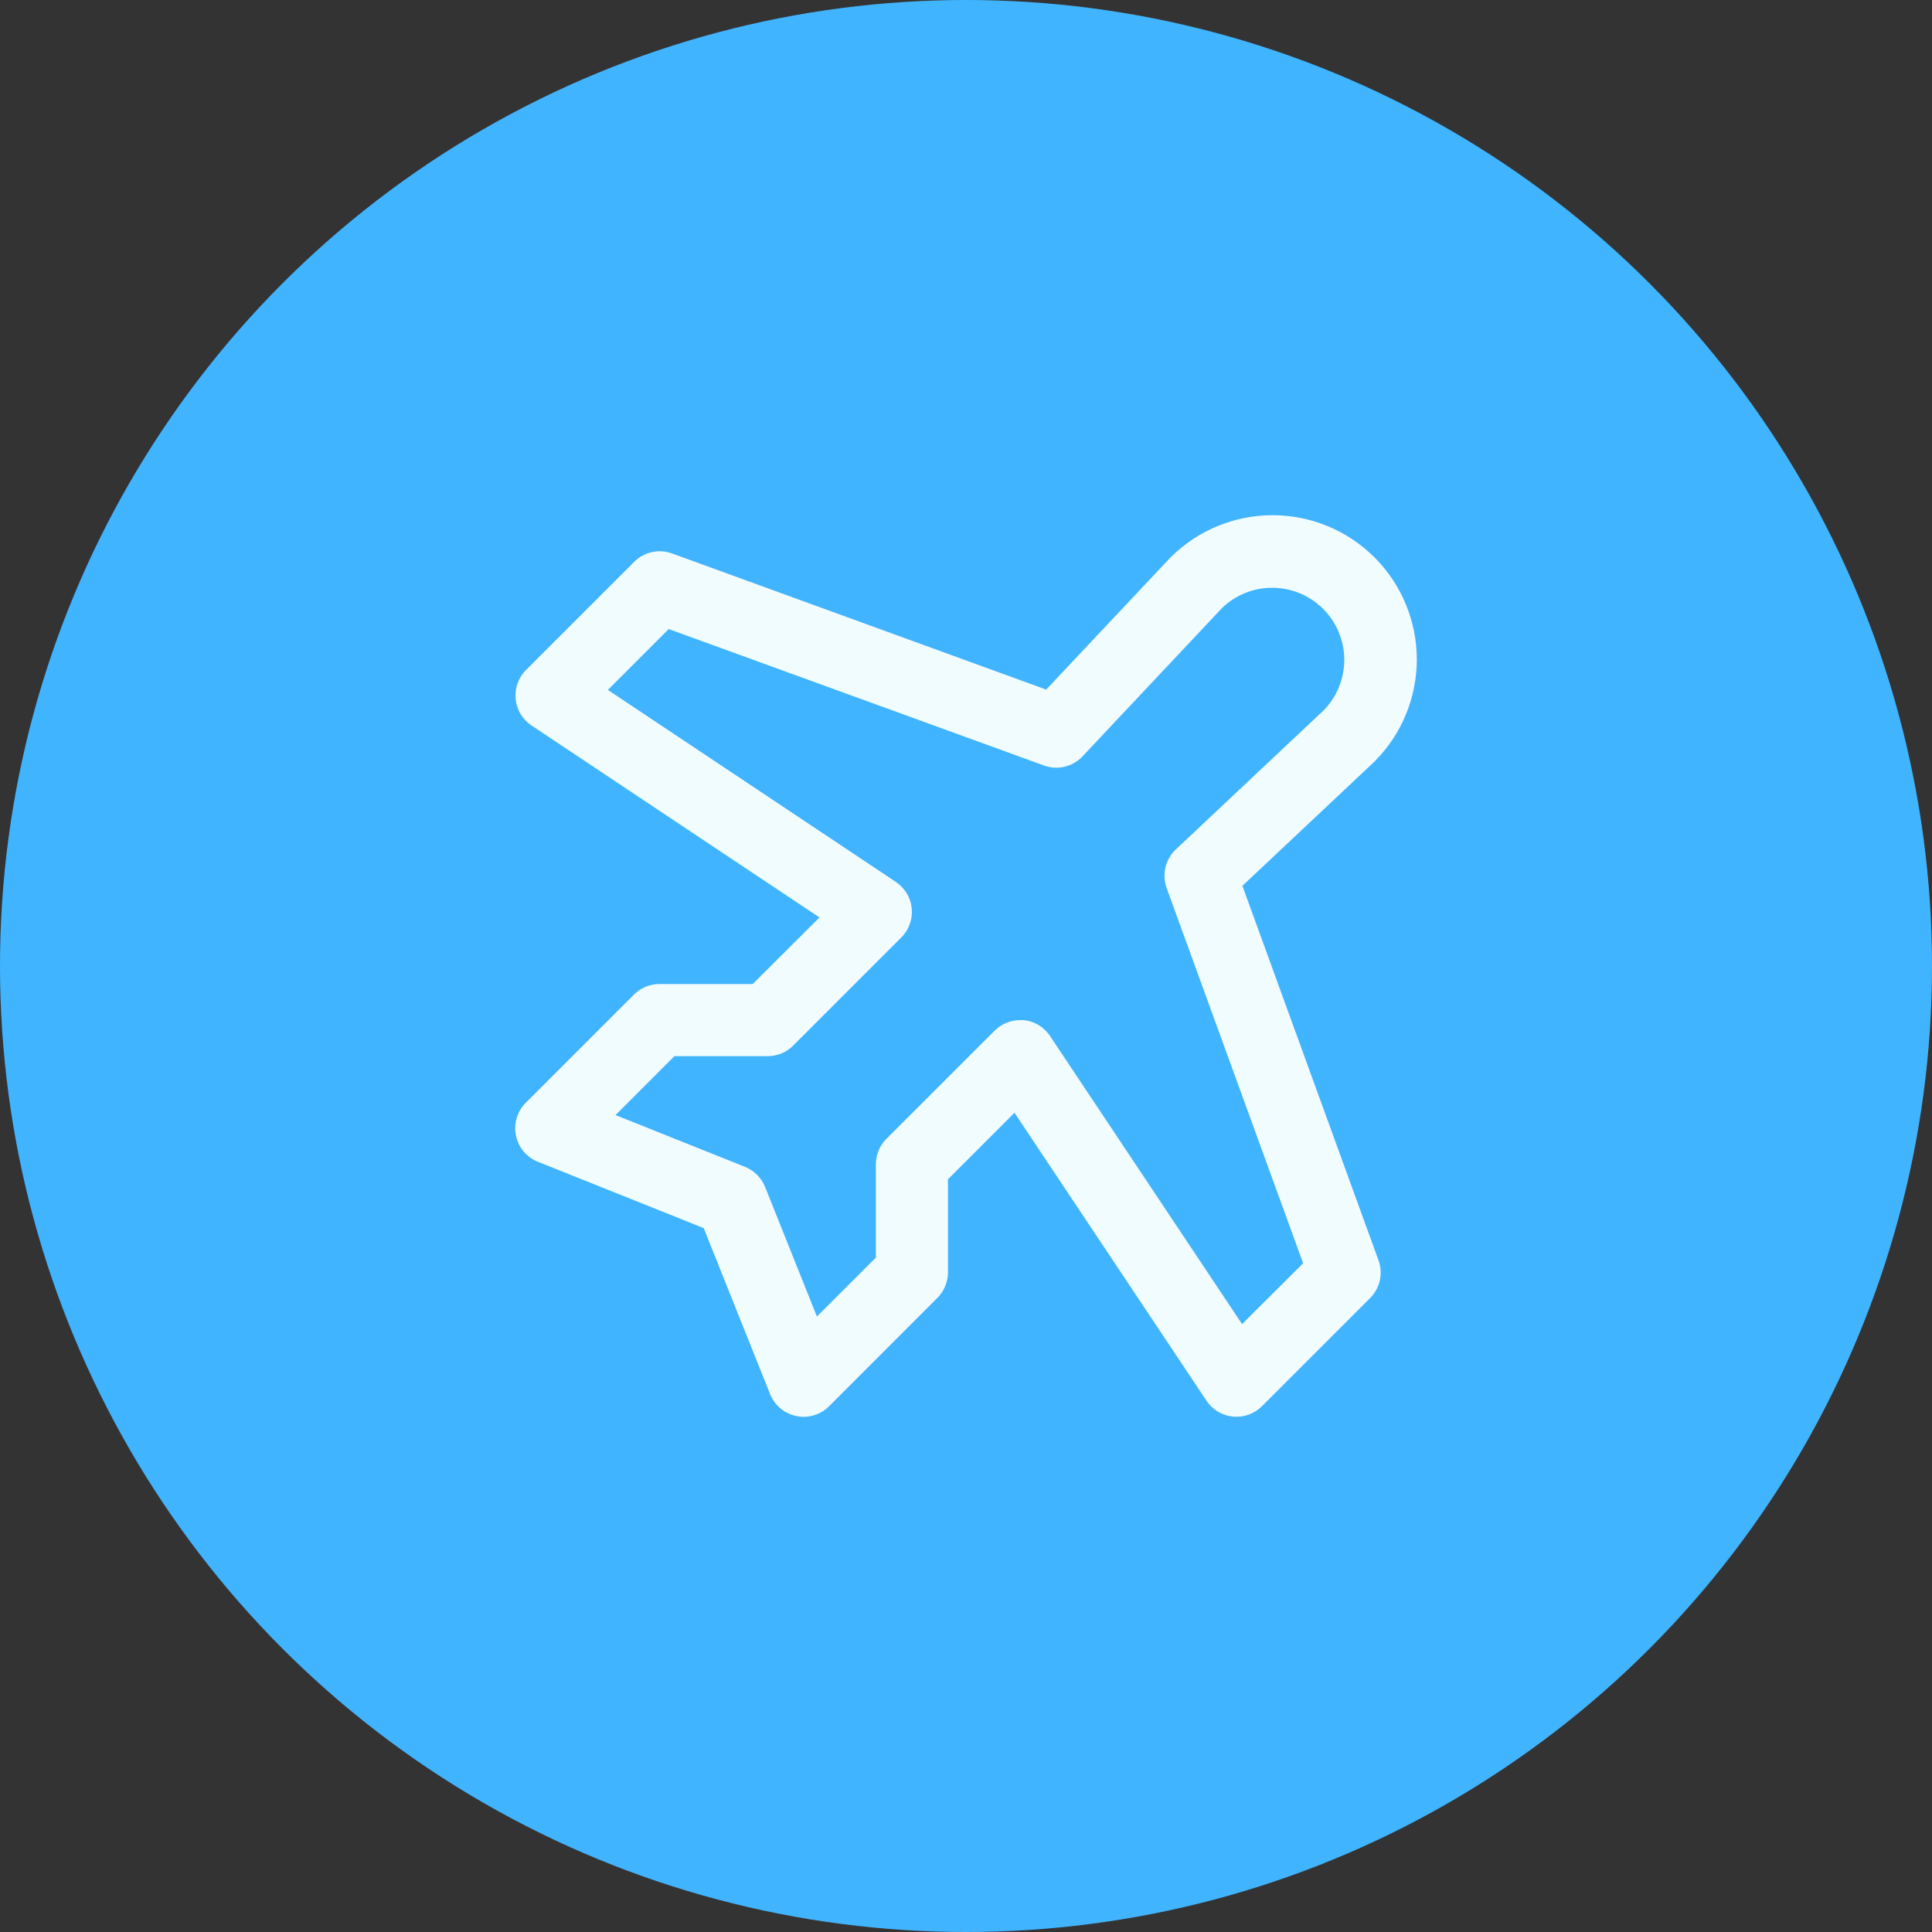
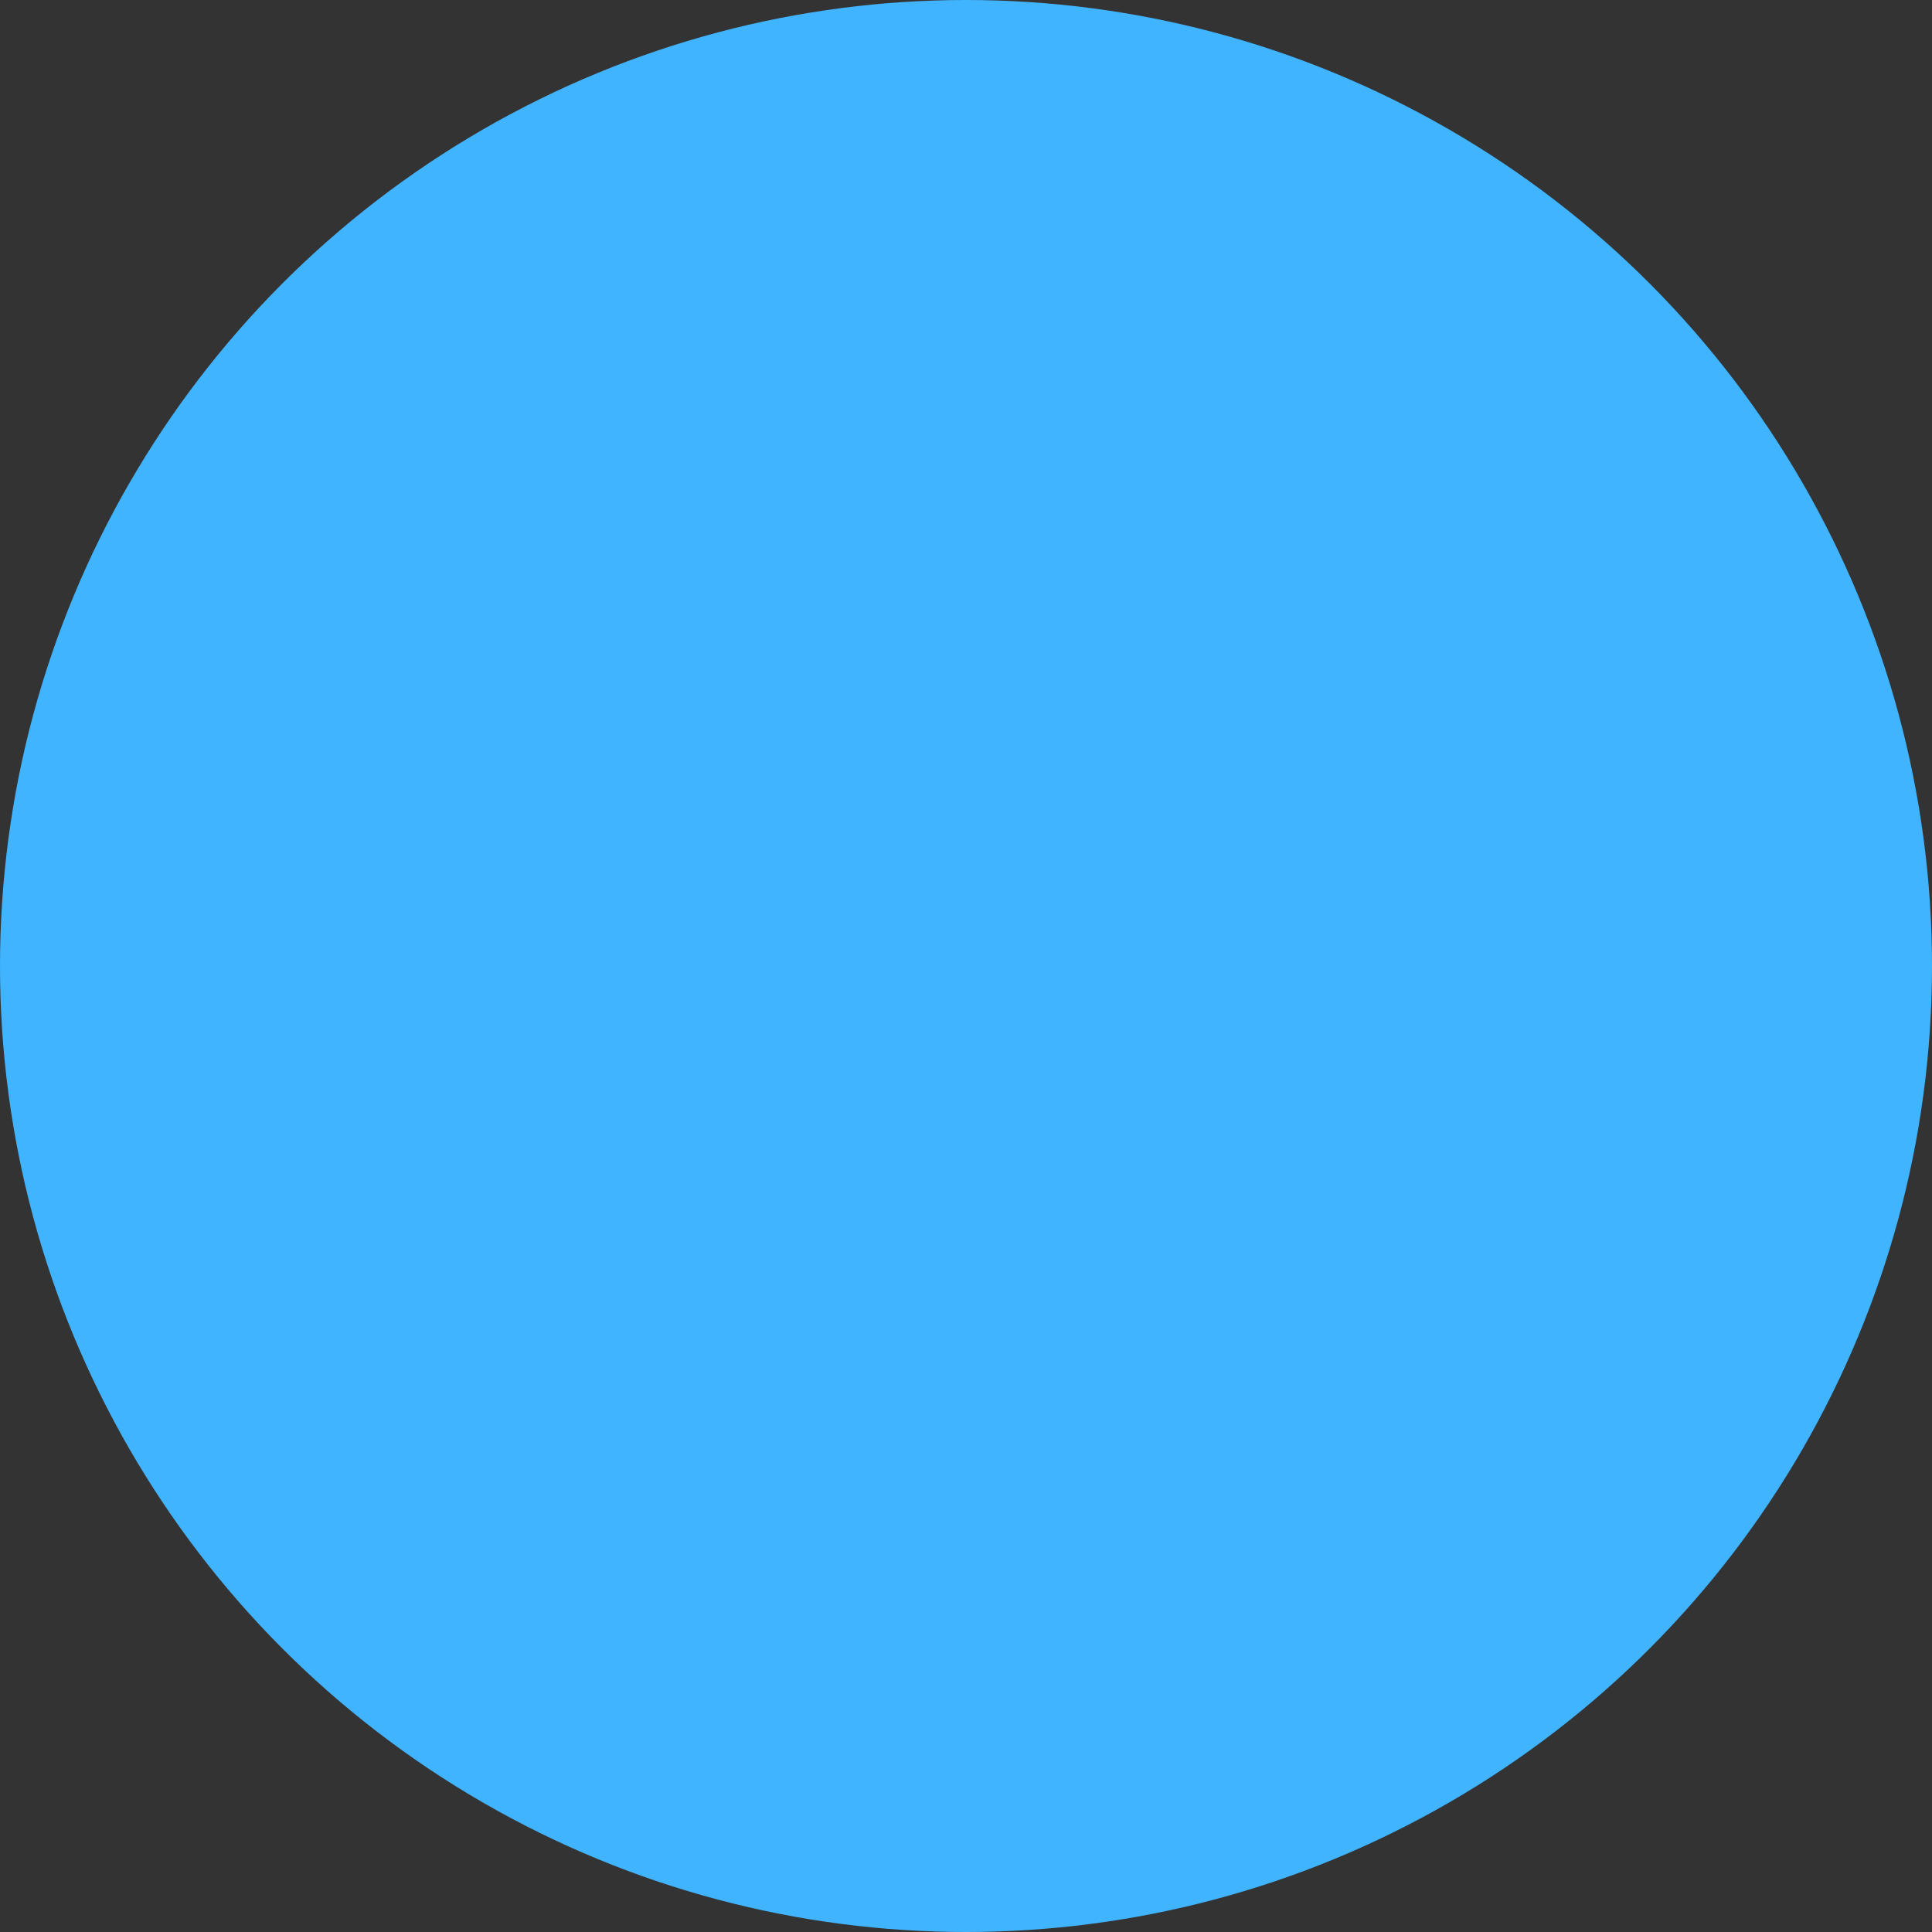
<svg xmlns="http://www.w3.org/2000/svg" width="30" height="30" viewBox="0 0 30 30" fill="none">
  <rect x="0" y="0" width="30" height="30" fill="#333333" stroke="none" />
  <g id="icon">
    <circle id="Ellipse 1" cx="15" cy="15" r="15" fill="#41B4FF" />
-     <path id="Vector" d="M19.292 13.755L21.332 11.836L21.344 11.824C21.764 11.404 22 10.834 22 10.24C22 9.646 21.764 9.076 21.344 8.656C20.924 8.236 20.354 8 19.76 8C19.166 8 18.596 8.236 18.176 8.656C18.176 8.66 18.168 8.664 18.164 8.668L16.245 10.708L10.435 8.594C10.335 8.557 10.227 8.55 10.123 8.573C10.018 8.596 9.923 8.649 9.848 8.724L8.168 10.404C8.109 10.462 8.065 10.533 8.037 10.611C8.009 10.689 7.999 10.772 8.007 10.855C8.015 10.937 8.041 11.017 8.084 11.088C8.127 11.159 8.184 11.22 8.253 11.265L12.725 14.246L11.688 15.28H10.24C10.091 15.28 9.949 15.339 9.844 15.444L8.164 17.124C8.099 17.189 8.051 17.27 8.024 17.358C7.997 17.447 7.993 17.541 8.011 17.631C8.03 17.722 8.07 17.807 8.129 17.878C8.188 17.949 8.264 18.005 8.35 18.039L10.927 19.07L11.956 21.643L11.96 21.654C11.996 21.74 12.053 21.816 12.125 21.875C12.197 21.933 12.283 21.973 12.375 21.99C12.466 22.008 12.561 22.002 12.65 21.973C12.738 21.944 12.819 21.894 12.883 21.827L14.554 20.155C14.606 20.104 14.648 20.042 14.676 19.974C14.704 19.906 14.719 19.833 14.72 19.76V18.312L15.753 17.279L18.734 21.75C18.78 21.819 18.84 21.877 18.911 21.92C18.982 21.962 19.062 21.989 19.144 21.997C19.227 22.005 19.31 21.995 19.388 21.967C19.466 21.939 19.537 21.894 19.595 21.836L21.275 20.156C21.351 20.081 21.403 19.985 21.426 19.881C21.449 19.777 21.442 19.669 21.405 19.569L19.292 13.755ZM19.287 20.561L16.306 16.089C16.261 16.02 16.2 15.962 16.129 15.918C16.058 15.875 15.978 15.849 15.896 15.84C15.877 15.84 15.858 15.84 15.84 15.84C15.767 15.84 15.694 15.855 15.626 15.883C15.558 15.911 15.496 15.953 15.444 16.005L13.764 17.684C13.659 17.789 13.6 17.932 13.6 18.08V19.528L12.685 20.443L11.88 18.43C11.852 18.36 11.81 18.297 11.756 18.243C11.703 18.19 11.64 18.148 11.57 18.12L9.558 17.315L10.472 16.4H11.92C11.993 16.4 12.066 16.386 12.134 16.358C12.202 16.33 12.264 16.288 12.316 16.236L13.996 14.556C14.055 14.498 14.099 14.427 14.127 14.349C14.155 14.271 14.165 14.188 14.157 14.105C14.149 14.023 14.123 13.943 14.08 13.872C14.037 13.801 13.979 13.74 13.91 13.694L9.439 10.713L10.384 9.768L16.209 11.886C16.312 11.924 16.423 11.931 16.53 11.906C16.636 11.881 16.733 11.826 16.808 11.746L18.974 9.443C19.185 9.238 19.468 9.124 19.762 9.127C20.056 9.129 20.338 9.247 20.546 9.455C20.754 9.663 20.872 9.944 20.874 10.238C20.876 10.533 20.762 10.816 20.557 11.027L18.256 13.192C18.177 13.267 18.122 13.364 18.097 13.47C18.072 13.577 18.079 13.688 18.116 13.791L20.235 19.616L19.287 20.561Z" fill="#F1FCFF" />
  </g>
</svg>